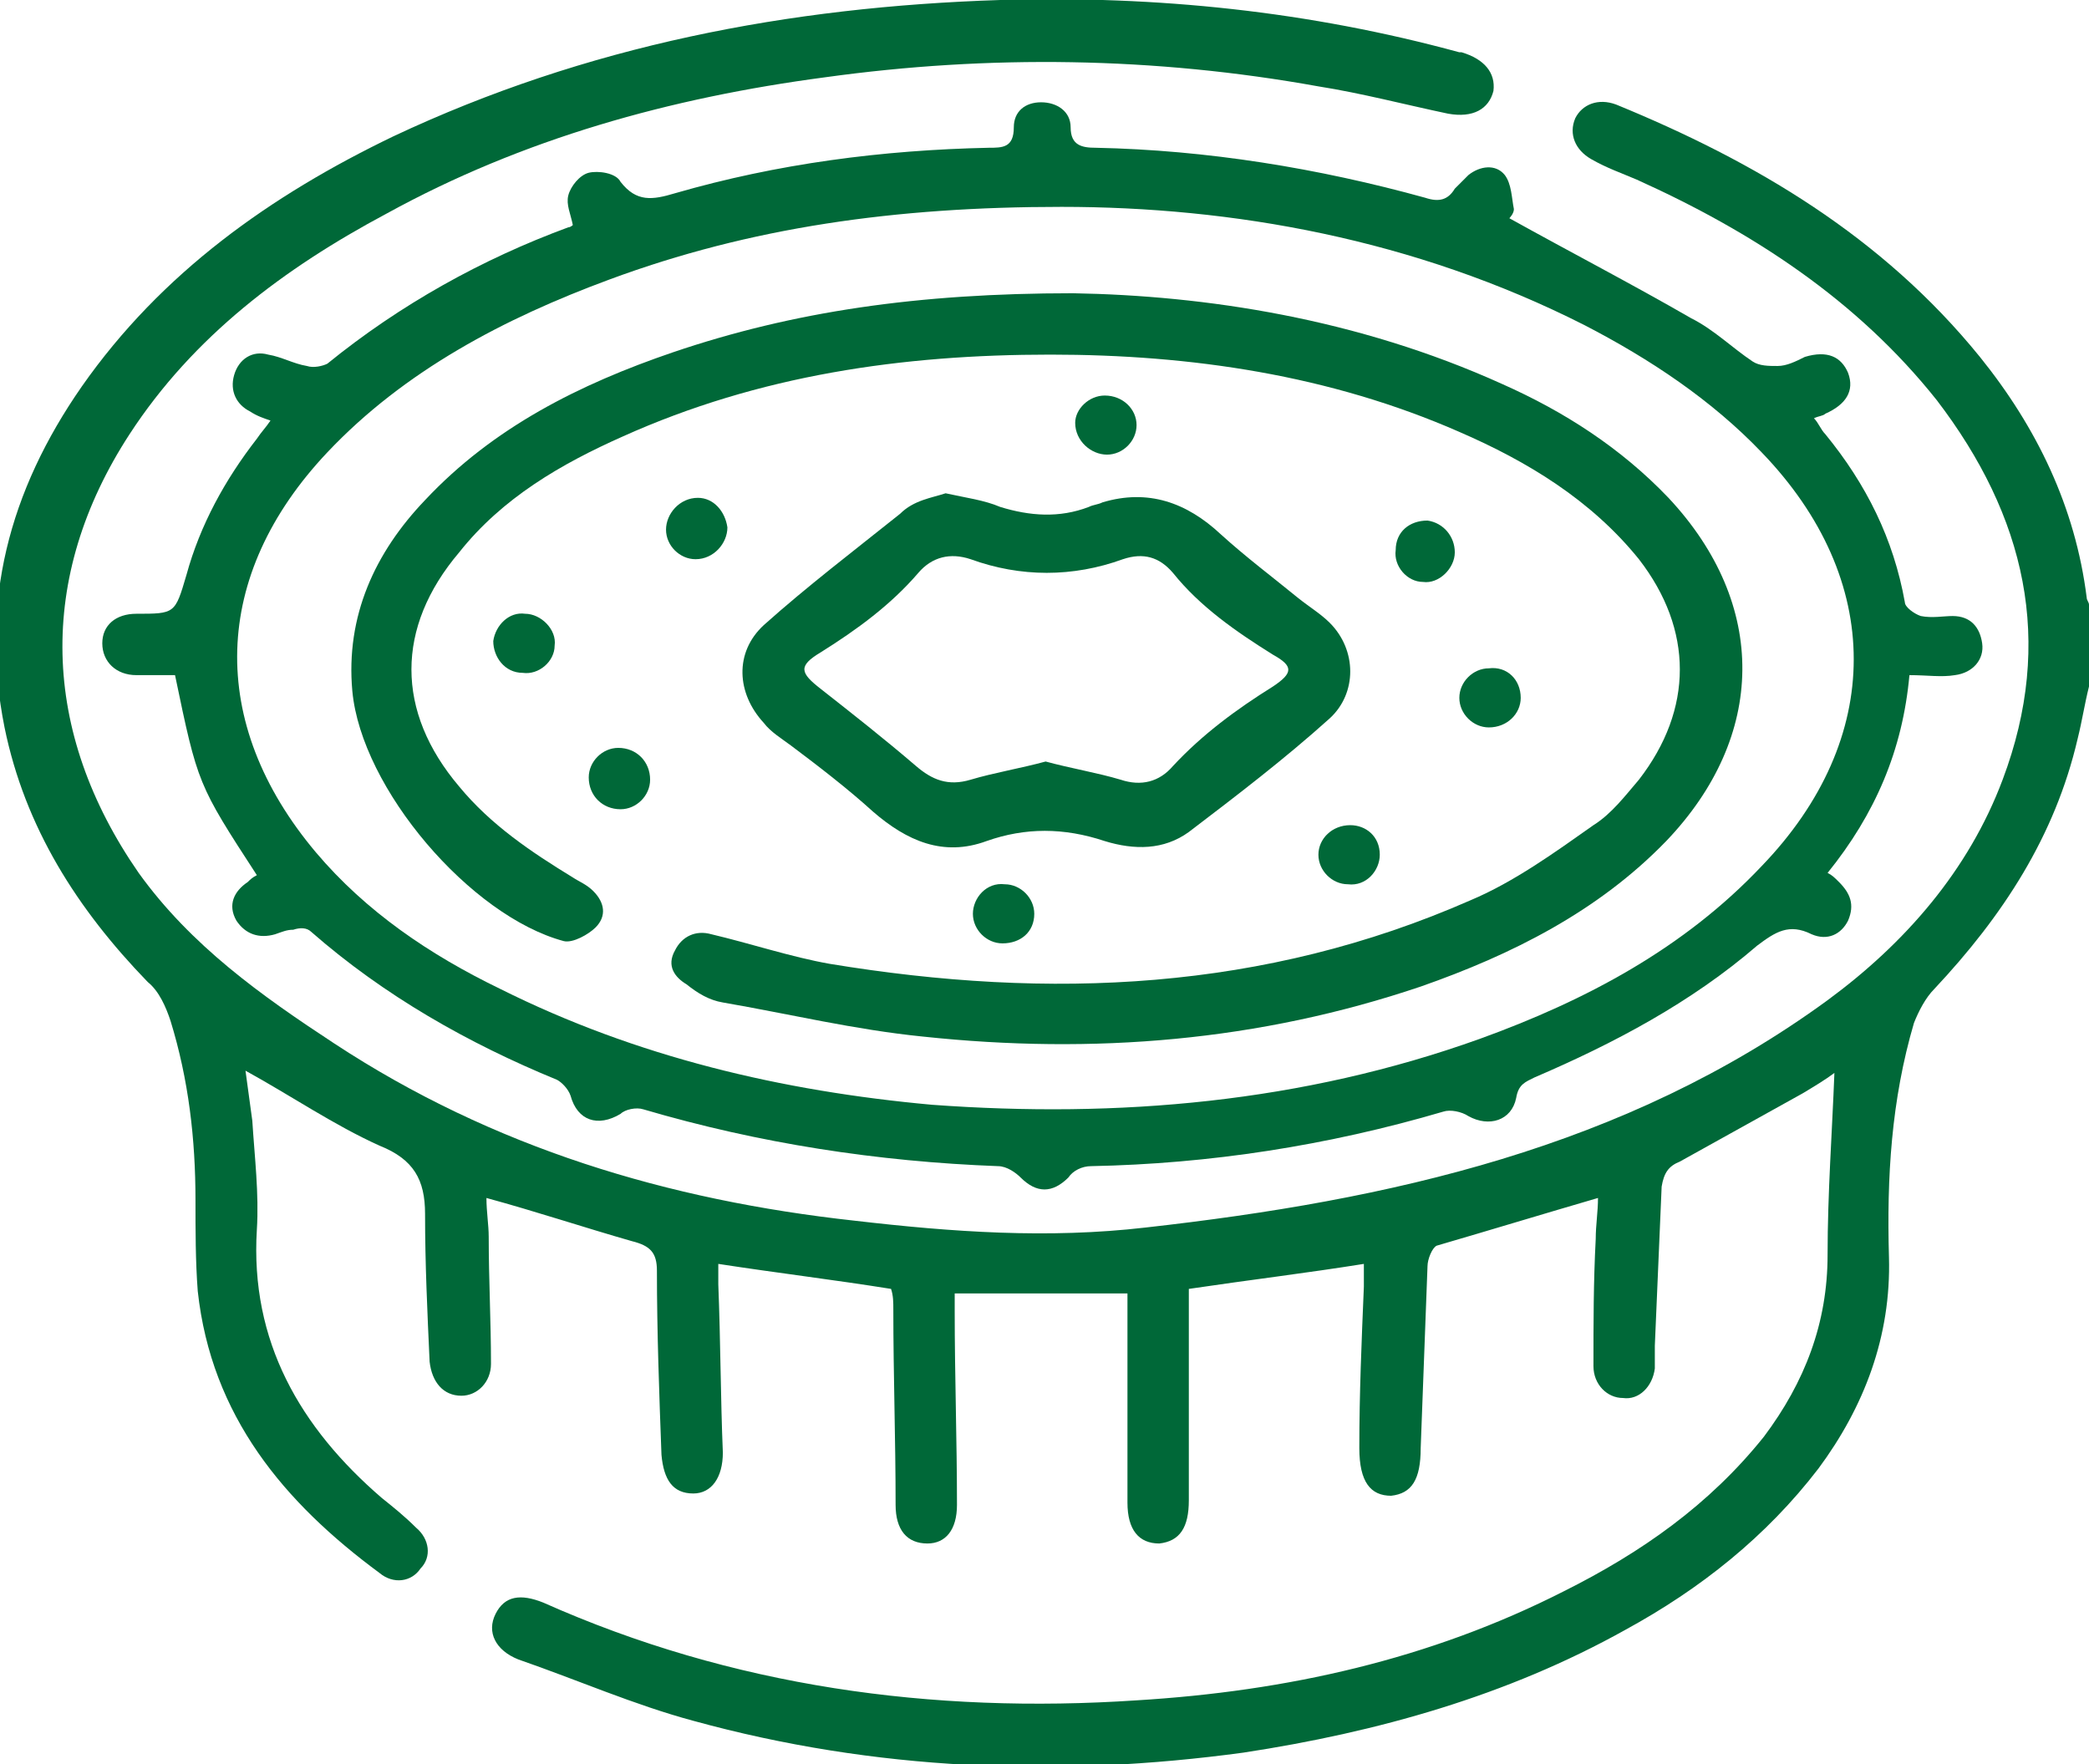
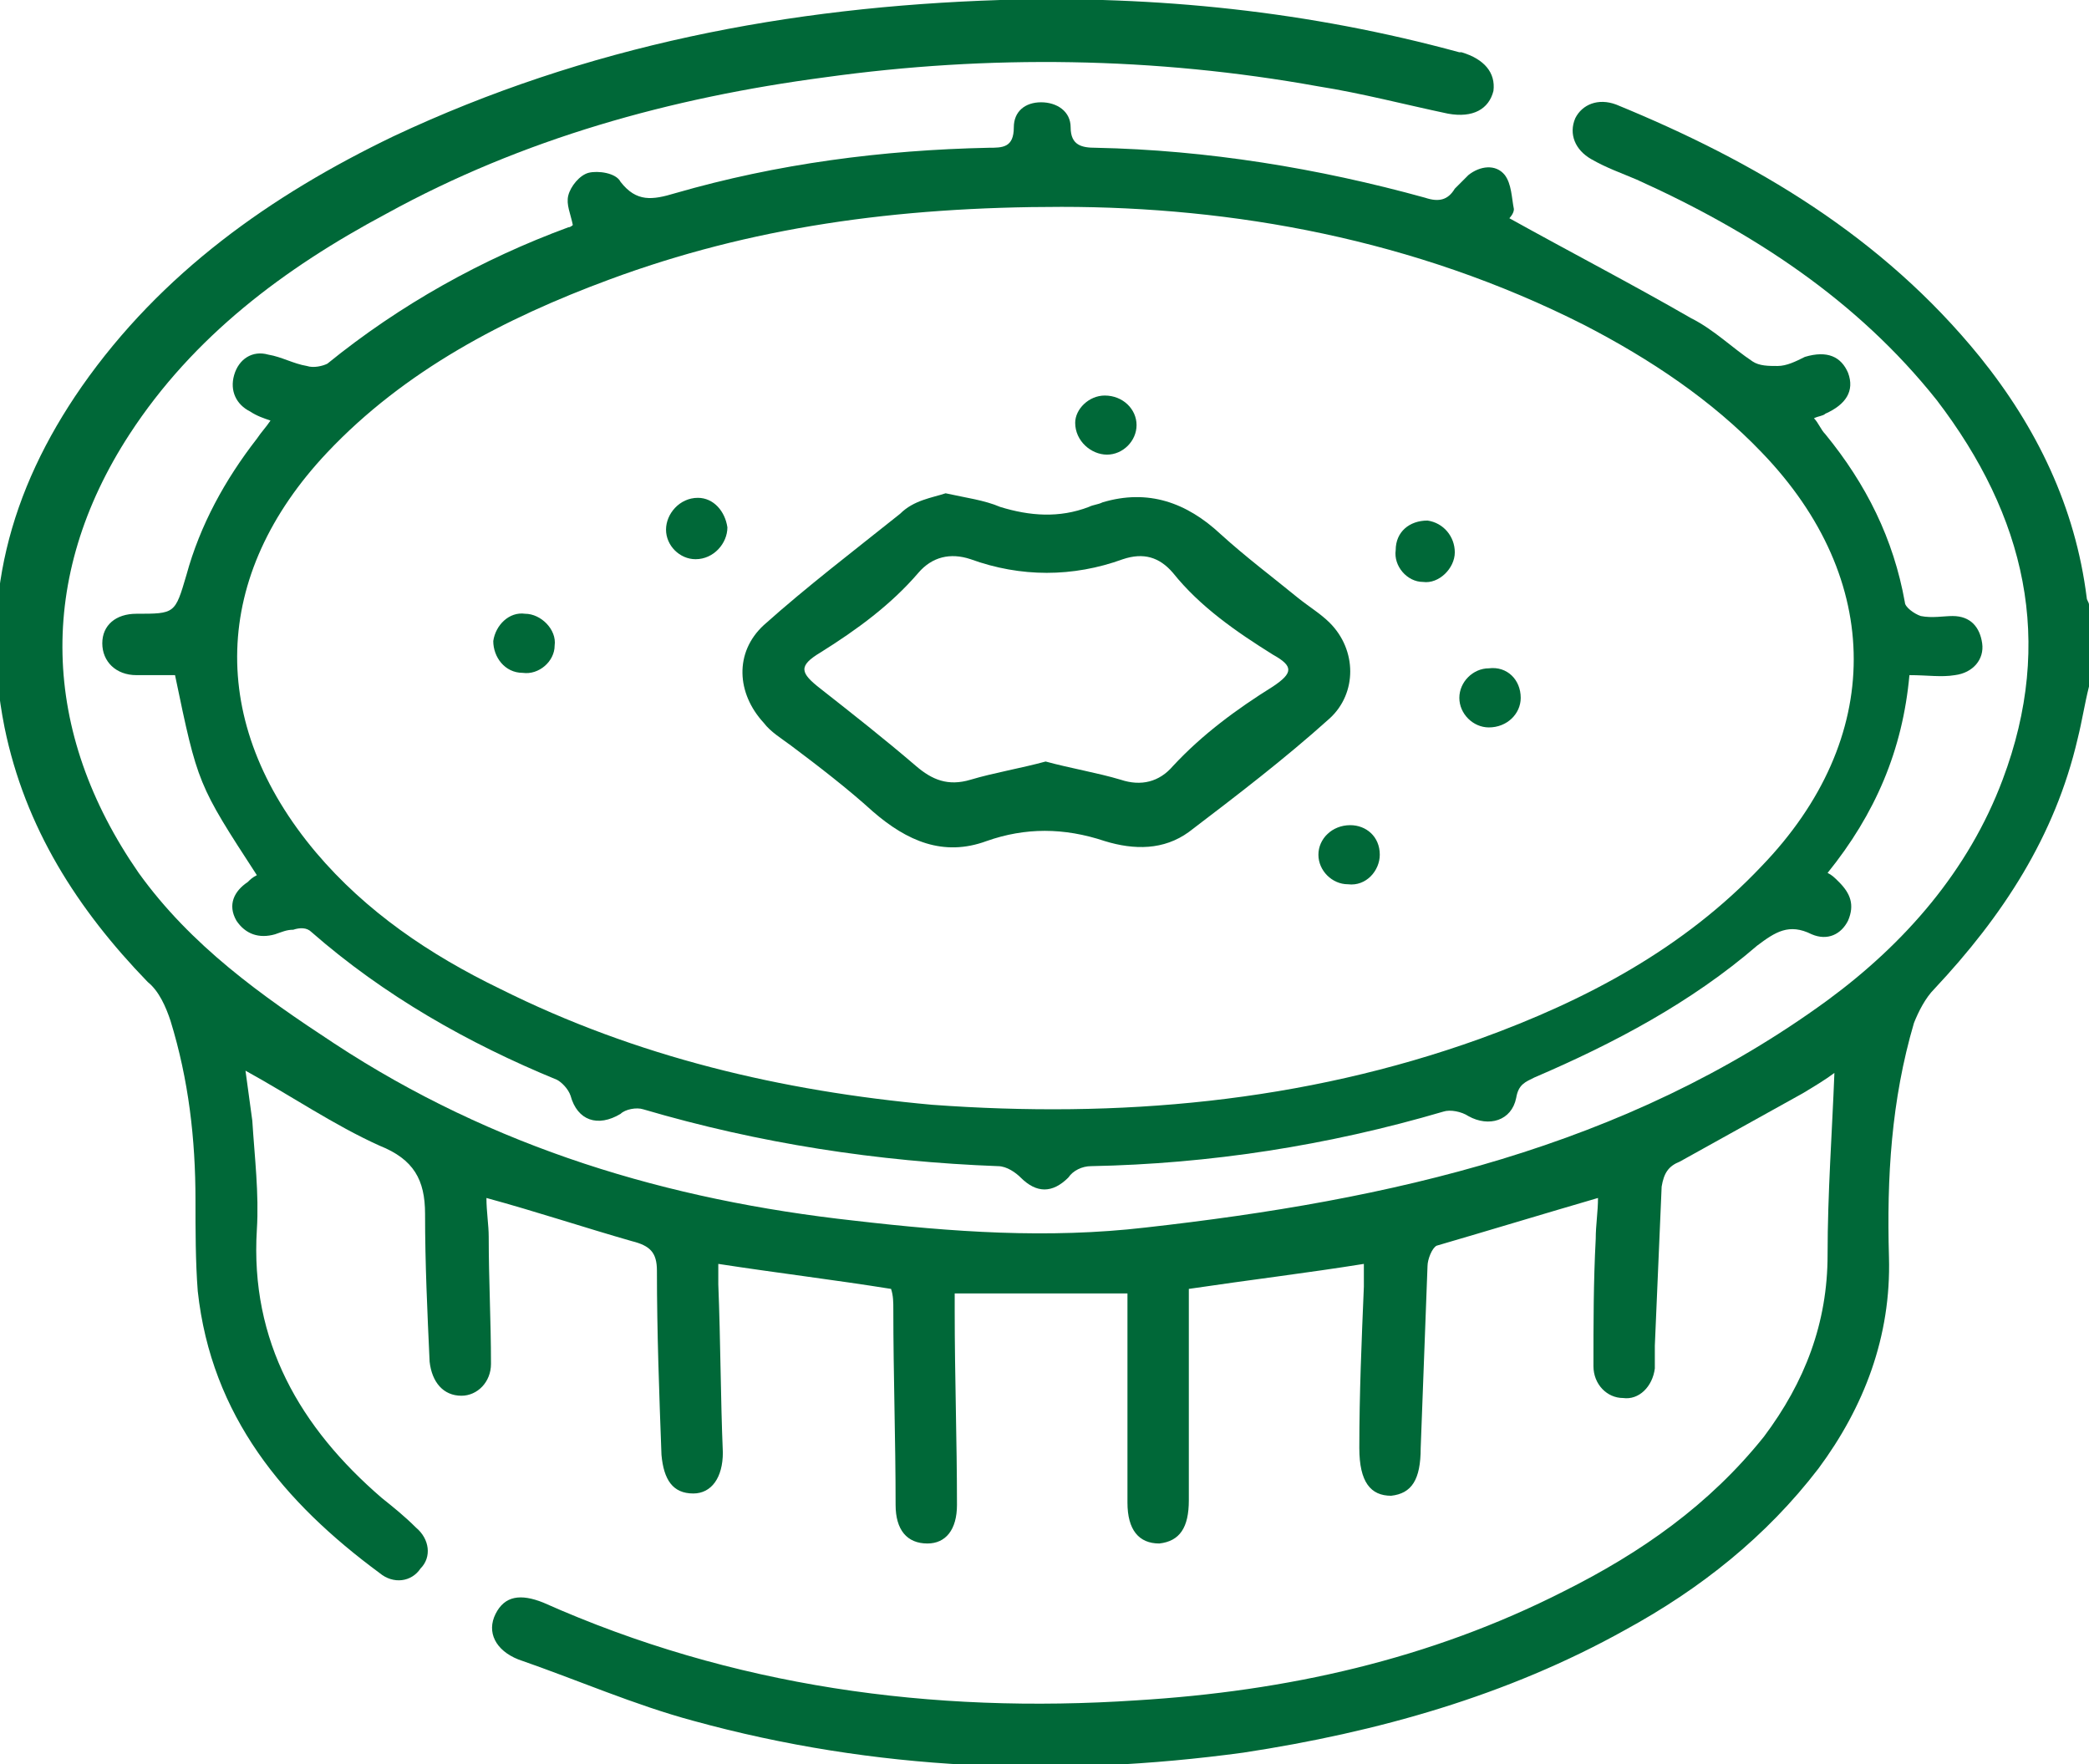
<svg xmlns="http://www.w3.org/2000/svg" xmlns:xlink="http://www.w3.org/1999/xlink" version="1.1" id="Layer_1" x="0px" y="0px" viewBox="0 0 91.9 77.6" style="enable-background:new 0 0 91.9 77.6;" xml:space="preserve">
  <style type="text/css">
	.st0{clip-path:url(#SVGID_00000173129481052023709750000016314068765310600884_);fill:#006838;}
</style>
  <g>
    <defs>
      <rect id="SVGID_1_" x="0" y="0" width="91.9" height="77.6" />
    </defs>
    <clipPath id="SVGID_00000126324281034729166080000000147573297995795118_">
      <use xlink:href="#SVGID_1_" style="overflow:visible;" />
    </clipPath>
    <path style="clip-path:url(#SVGID_00000126324281034729166080000000147573297995795118_);fill:#006838;" d="M91.9,30.2   c-0.2,0.8-0.3,1.5-0.5,2.3c-1,4.3-3.3,7.8-6.3,11c-0.4,0.4-0.7,1-0.9,1.5c-1,3.4-1.2,6.8-1.1,10.3c0.1,3.5-1.1,6.6-3.1,9.3   c-2.3,3-5.2,5.3-8.5,7.1c-5.2,2.9-10.9,4.5-16.8,5.4c-8.1,1.1-16.2,0.8-24.2-1.4c-2.6-0.7-5.1-1.8-7.7-2.7c-1-0.4-1.4-1.2-1-2   c0.4-0.8,1.1-0.9,2.1-0.5c8.3,3.7,17.1,4.9,26.1,4.3c6.6-0.4,12.9-1.8,18.8-4.8c3.4-1.7,6.4-3.8,8.8-6.8c1.8-2.4,2.8-5,2.8-8   c0-2.7,0.2-5.4,0.3-8c-0.4,0.3-0.9,0.6-1.4,0.9c-1.8,1-3.6,2-5.4,3c-0.5,0.2-0.7,0.5-0.8,1.1c-0.1,2.3-0.2,4.7-0.3,7   c0,0.3,0,0.7,0,1c-0.1,0.8-0.7,1.4-1.4,1.3c-0.7,0-1.3-0.6-1.3-1.4c0-1.9,0-3.7,0.1-5.6c0-0.6,0.1-1.2,0.1-1.8   c-2.4,0.7-4.7,1.4-7.1,2.1c-0.2,0.1-0.4,0.6-0.4,0.9c-0.1,2.7-0.2,5.3-0.3,8c0,1.4-0.4,2-1.3,2.1c-0.9,0-1.4-0.6-1.4-2.1   c0-2.4,0.1-4.7,0.2-7.1c0-0.3,0-0.6,0-1c-2.5,0.4-5,0.7-7.7,1.1c0,1.1,0,2.3,0,3.5c0,1.9,0,3.9,0,5.8c0,1.2-0.4,1.8-1.3,1.9   c-0.9,0-1.4-0.6-1.4-1.8c0-3,0-6.1,0-9.2h-7.6c0,0.2,0,0.5,0,0.8c0,2.8,0.1,5.7,0.1,8.5c0,1.1-0.5,1.7-1.3,1.7   c-0.9,0-1.4-0.6-1.4-1.7c0-2.9-0.1-5.7-0.1-8.6c0-0.3,0-0.6-0.1-0.9c-2.5-0.4-5-0.7-7.6-1.1c0,0.3,0,0.6,0,0.9   c0.1,2.5,0.1,5,0.2,7.4c0,1.1-0.5,1.8-1.3,1.8c-0.9,0-1.3-0.6-1.4-1.7c-0.1-2.7-0.2-5.4-0.2-8.1c0-0.8-0.3-1.1-1.1-1.3   c-2.1-0.6-4.2-1.3-6.4-1.9c0,0.6,0.1,1.2,0.1,1.7c0,1.9,0.1,3.7,0.1,5.6c0,0.8-0.6,1.4-1.3,1.4c-0.8,0-1.3-0.6-1.4-1.5   c-0.1-2.2-0.2-4.3-0.2-6.5c0-1.5-0.5-2.4-2-3c-2-0.9-3.9-2.2-5.9-3.3c0.1,0.7,0.2,1.5,0.3,2.2c0.1,1.6,0.3,3.2,0.2,4.8   c-0.3,4.9,1.9,8.7,5.5,11.8c0.5,0.4,1,0.8,1.5,1.3c0.6,0.5,0.7,1.3,0.2,1.8c-0.4,0.6-1.2,0.7-1.8,0.2c-4.2-3.1-7.4-6.9-8-12.4   c-0.1-1.3-0.1-2.7-0.1-4c0-2.7-0.3-5.3-1.1-7.9c-0.2-0.6-0.5-1.3-1-1.7c-3.1-3.2-5.4-6.8-6.3-11.2c-1.1-5.5,0.2-10.4,3.4-15   c3.5-5,8.3-8.4,13.7-11C25.8,2,34.7,0.3,44,0c6.9-0.2,13.6,0.5,20.2,2.3c0,0,0.1,0,0.1,0c1,0.3,1.5,0.9,1.4,1.7   c-0.2,0.8-0.9,1.2-2,1c-1.9-0.4-3.8-0.9-5.7-1.2c-7.2-1.3-14.5-1.4-21.7-0.4C29.5,4.3,23,6.1,17,9.4c-4.5,2.4-8.5,5.4-11.3,9.7   c-4.1,6.3-3.9,13.1,0.4,19.3c2.3,3.2,5.4,5.4,8.6,7.5c7,4.6,14.7,6.9,22.9,7.8c4.3,0.5,8.5,0.8,12.8,0.3c10.7-1.2,21.1-3.5,30-10   c3.4-2.5,6.2-5.7,7.7-9.7c2.3-6.1,1-11.6-2.9-16.7c-3.5-4.4-8.1-7.4-13.2-9.7c-0.7-0.3-1.3-0.5-2-0.9c-0.7-0.4-1-1.1-0.7-1.8   c0.3-0.6,1-0.9,1.8-0.6c6.1,2.5,11.7,5.8,16,11.1c2.5,3.1,4.2,6.6,4.7,10.6c0,0.1,0.1,0.2,0.1,0.3V30.2z" />
    <path style="clip-path:url(#SVGID_00000126324281034729166080000000147573297995795118_);fill:#006838;" d="M11.3,38.5   c-2.6-4-2.6-4-3.6-8.8c-0.5,0-1.1,0-1.7,0c-0.9,0-1.5-0.6-1.5-1.4c0-0.8,0.6-1.3,1.5-1.3C7.7,27,7.7,27,8.2,25.3   c0.6-2.2,1.7-4.2,3.1-6c0.2-0.3,0.4-0.5,0.6-0.8c-0.3-0.1-0.6-0.2-0.9-0.4c-0.6-0.3-0.9-0.9-0.7-1.6c0.2-0.7,0.8-1.1,1.5-0.9   c0.6,0.1,1.1,0.4,1.7,0.5c0.3,0.1,0.7,0,0.9-0.1c3.2-2.6,6.8-4.6,10.6-6c0.1,0,0.2-0.1,0.2-0.1c-0.1-0.5-0.3-0.9-0.2-1.3   c0.1-0.4,0.5-0.9,0.9-1c0.4-0.1,1.2,0,1.4,0.4c0.7,0.9,1.4,0.8,2.4,0.5c4.5-1.3,9.1-1.9,13.8-2c0.6,0,1.1,0,1.1-0.9   c0-0.7,0.5-1.1,1.2-1.1c0.7,0,1.3,0.4,1.3,1.1c0,0.8,0.5,0.9,1.1,0.9c4.9,0.1,9.8,0.9,14.5,2.2c0.6,0.2,1,0.1,1.3-0.4   c0.2-0.2,0.4-0.4,0.6-0.6c0.5-0.4,1.2-0.5,1.6,0c0.3,0.4,0.3,1,0.4,1.5c0,0.2-0.2,0.4-0.2,0.4c2.7,1.5,5.4,2.9,8,4.4   c1,0.5,1.8,1.3,2.7,1.9c0.3,0.2,0.7,0.2,1.1,0.2c0.4,0,0.8-0.2,1.2-0.4c1-0.3,1.6,0,1.9,0.7c0.3,0.8-0.1,1.4-1,1.8   c-0.1,0.1-0.3,0.1-0.5,0.2c0.2,0.2,0.3,0.5,0.5,0.7c1.8,2.2,3,4.6,3.5,7.4c0,0.2,0.4,0.5,0.7,0.6c0.5,0.1,1,0,1.4,0   c0.8,0,1.2,0.5,1.3,1.2c0.1,0.7-0.4,1.3-1.2,1.4c-0.6,0.1-1.2,0-2,0c-0.3,3.3-1.5,6.1-3.6,8.7c0.2,0.1,0.3,0.2,0.5,0.4   c0.5,0.5,0.7,1,0.4,1.7c-0.3,0.6-0.9,0.9-1.6,0.6c-1-0.5-1.6-0.1-2.4,0.5c-2.9,2.5-6.3,4.3-9.8,5.8c-0.4,0.2-0.7,0.3-0.8,0.9   c-0.2,1-1.2,1.3-2.1,0.8c-0.3-0.2-0.8-0.3-1.1-0.2c-5.1,1.5-10.3,2.3-15.5,2.4c-0.4,0-0.8,0.2-1,0.5c-0.7,0.7-1.4,0.7-2.1,0   c-0.2-0.2-0.6-0.5-1-0.5c-5.3-0.2-10.5-1-15.6-2.5c-0.3-0.1-0.8,0-1,0.2c-1,0.6-1.9,0.3-2.2-0.8c-0.1-0.3-0.4-0.6-0.6-0.7   c-3.9-1.6-7.6-3.7-10.8-6.5c-0.2-0.2-0.5-0.2-0.8-0.1c-0.3,0-0.5,0.1-0.8,0.2c-0.7,0.2-1.3,0-1.7-0.6c-0.4-0.7-0.1-1.3,0.5-1.7   C11,38.7,11.1,38.6,11.3,38.5 M46.7,9.1c-7.3,0-13.7,0.9-19.9,3.2c-4.6,1.7-9,4-12.4,7.6c-5.1,5.4-5.3,11.9-0.5,17.6   c2.2,2.6,5,4.5,8.1,6c6,3,12.4,4.5,19,5.1c8.2,0.6,16.3-0.1,24.1-2.9c4.7-1.7,9-4,12.4-7.6c5.4-5.6,5.4-12.6,0-18.2   c-2.2-2.3-4.9-4.1-7.8-5.6C62.2,10.5,54.2,9.1,46.7,9.1" />
-     <path style="clip-path:url(#SVGID_00000126324281034729166080000000147573297995795118_);fill:#006838;" d="M47.2,12.9   c5.8,0.1,12.5,1.1,18.9,4c2.7,1.2,5.2,2.8,7.3,5c4.4,4.7,4.3,10.5-0.1,15.1c-3,3.1-6.8,5-10.8,6.4c-7.1,2.4-14.4,3-21.9,2.2   c-3-0.3-5.9-1-8.8-1.5c-0.6-0.1-1.1-0.4-1.6-0.8c-0.5-0.3-0.9-0.8-0.5-1.5c0.3-0.6,0.9-0.9,1.6-0.7c1.7,0.4,3.5,1,5.2,1.3   c9.7,1.6,19.1,1.2,28.2-2.8c1.9-0.8,3.7-2.1,5.4-3.3c0.8-0.5,1.4-1.3,2-2c2.4-3.1,2.4-6.6,0-9.7c-2.1-2.6-4.9-4.3-7.9-5.6   c-5.7-2.5-11.8-3.4-18-3.4c-6.5,0-12.8,0.9-18.8,3.6c-2.7,1.2-5.3,2.7-7.2,5.1c-2.8,3.3-2.8,7,0,10.3c1.4,1.7,3.2,2.9,5,4   c0.3,0.2,0.6,0.3,0.9,0.6c0.5,0.5,0.6,1.1,0.1,1.6c-0.3,0.3-1,0.7-1.4,0.6c-4.1-1.1-8.9-6.7-9.3-11c-0.3-3.3,1-6.1,3.2-8.4   c3-3.2,6.8-5.1,10.9-6.5C34.9,13.7,40.4,12.9,47.2,12.9" />
    <path style="clip-path:url(#SVGID_00000126324281034729166080000000147573297995795118_);fill:#006838;" d="M41.6,21.7   c0.9,0.2,1.7,0.3,2.4,0.6c1.3,0.4,2.6,0.5,3.9,0c0.2-0.1,0.4-0.1,0.6-0.2c2-0.6,3.7,0,5.2,1.4c1.1,1,2.3,1.9,3.4,2.8   c0.5,0.4,1,0.7,1.4,1.1c1.2,1.2,1.2,3.1,0,4.2c-2,1.8-4.1,3.4-6.2,5c-1.1,0.8-2.4,0.8-3.7,0.4c-1.8-0.6-3.5-0.6-5.2,0   c-1.9,0.7-3.5,0-5-1.3c-1.1-1-2.4-2-3.6-2.9c-0.4-0.3-0.9-0.6-1.2-1c-1.2-1.3-1.3-3.1,0-4.3c1.9-1.7,4-3.3,6-4.9   C40.2,22,41,21.9,41.6,21.7 M46,33.5c1.1,0.3,2.3,0.5,3.3,0.8c0.9,0.3,1.7,0.1,2.3-0.6c1.3-1.4,2.8-2.5,4.4-3.5   c0.9-0.6,0.9-0.9,0-1.4c-1.6-1-3.2-2.1-4.4-3.6c-0.6-0.7-1.3-0.9-2.2-0.6c-2.2,0.8-4.5,0.8-6.7,0c-0.9-0.3-1.7-0.1-2.3,0.6   c-1.2,1.4-2.7,2.5-4.3,3.5c-1,0.6-0.9,0.9,0,1.6c1.4,1.1,2.8,2.2,4.2,3.4c0.7,0.6,1.4,0.9,2.4,0.6C43.7,34,44.9,33.8,46,33.5" />
    <path style="clip-path:url(#SVGID_00000126324281034729166080000000147573297995795118_);fill:#006838;" d="M32,23.2   c0,0.7-0.6,1.4-1.4,1.4c-0.7,0-1.3-0.6-1.3-1.3c0-0.7,0.6-1.4,1.4-1.4C31.4,21.9,31.9,22.5,32,23.2" />
    <path style="clip-path:url(#SVGID_00000126324281034729166080000000147573297995795118_);fill:#006838;" d="M23.1,27   c0.7,0,1.4,0.7,1.3,1.4c0,0.7-0.7,1.3-1.4,1.2c-0.8,0-1.3-0.7-1.3-1.4C21.8,27.5,22.4,26.9,23.1,27" />
    <path style="clip-path:url(#SVGID_00000126324281034729166080000000147573297995795118_);fill:#006838;" d="M60.7,37.6   c0,0.7-0.6,1.4-1.4,1.3c-0.7,0-1.3-0.6-1.3-1.3c0-0.7,0.6-1.3,1.4-1.3C60.1,36.3,60.7,36.8,60.7,37.6" />
    <path style="clip-path:url(#SVGID_00000126324281034729166080000000147573297995795118_);fill:#006838;" d="M64,24.3   c0,0.7-0.7,1.4-1.4,1.3c-0.7,0-1.3-0.7-1.2-1.4c0-0.8,0.6-1.3,1.4-1.3C63.5,23,64,23.6,64,24.3" />
    <path style="clip-path:url(#SVGID_00000126324281034729166080000000147573297995795118_);fill:#006838;" d="M66.9,30.7   c0,0.7-0.6,1.3-1.4,1.3c-0.7,0-1.3-0.6-1.3-1.3c0-0.7,0.6-1.3,1.3-1.3C66.3,29.3,66.9,29.9,66.9,30.7" />
-     <path style="clip-path:url(#SVGID_00000126324281034729166080000000147573297995795118_);fill:#006838;" d="M28.6,34.3   c0,0.7-0.6,1.3-1.3,1.3c-0.8,0-1.4-0.6-1.4-1.4c0-0.7,0.6-1.3,1.3-1.3C28,32.9,28.6,33.5,28.6,34.3" />
    <path style="clip-path:url(#SVGID_00000126324281034729166080000000147573297995795118_);fill:#006838;" d="M48.6,17.4   c0.8,0,1.4,0.6,1.4,1.3c0,0.7-0.6,1.3-1.3,1.3c-0.7,0-1.4-0.6-1.4-1.4C47.3,18,47.9,17.4,48.6,17.4" />
-     <path style="clip-path:url(#SVGID_00000126324281034729166080000000147573297995795118_);fill:#006838;" d="M45.5,40.2   c0,0.8-0.6,1.3-1.4,1.3c-0.7,0-1.3-0.6-1.3-1.3c0-0.7,0.6-1.4,1.4-1.3C44.9,38.9,45.5,39.5,45.5,40.2" />
  </g>
</svg>